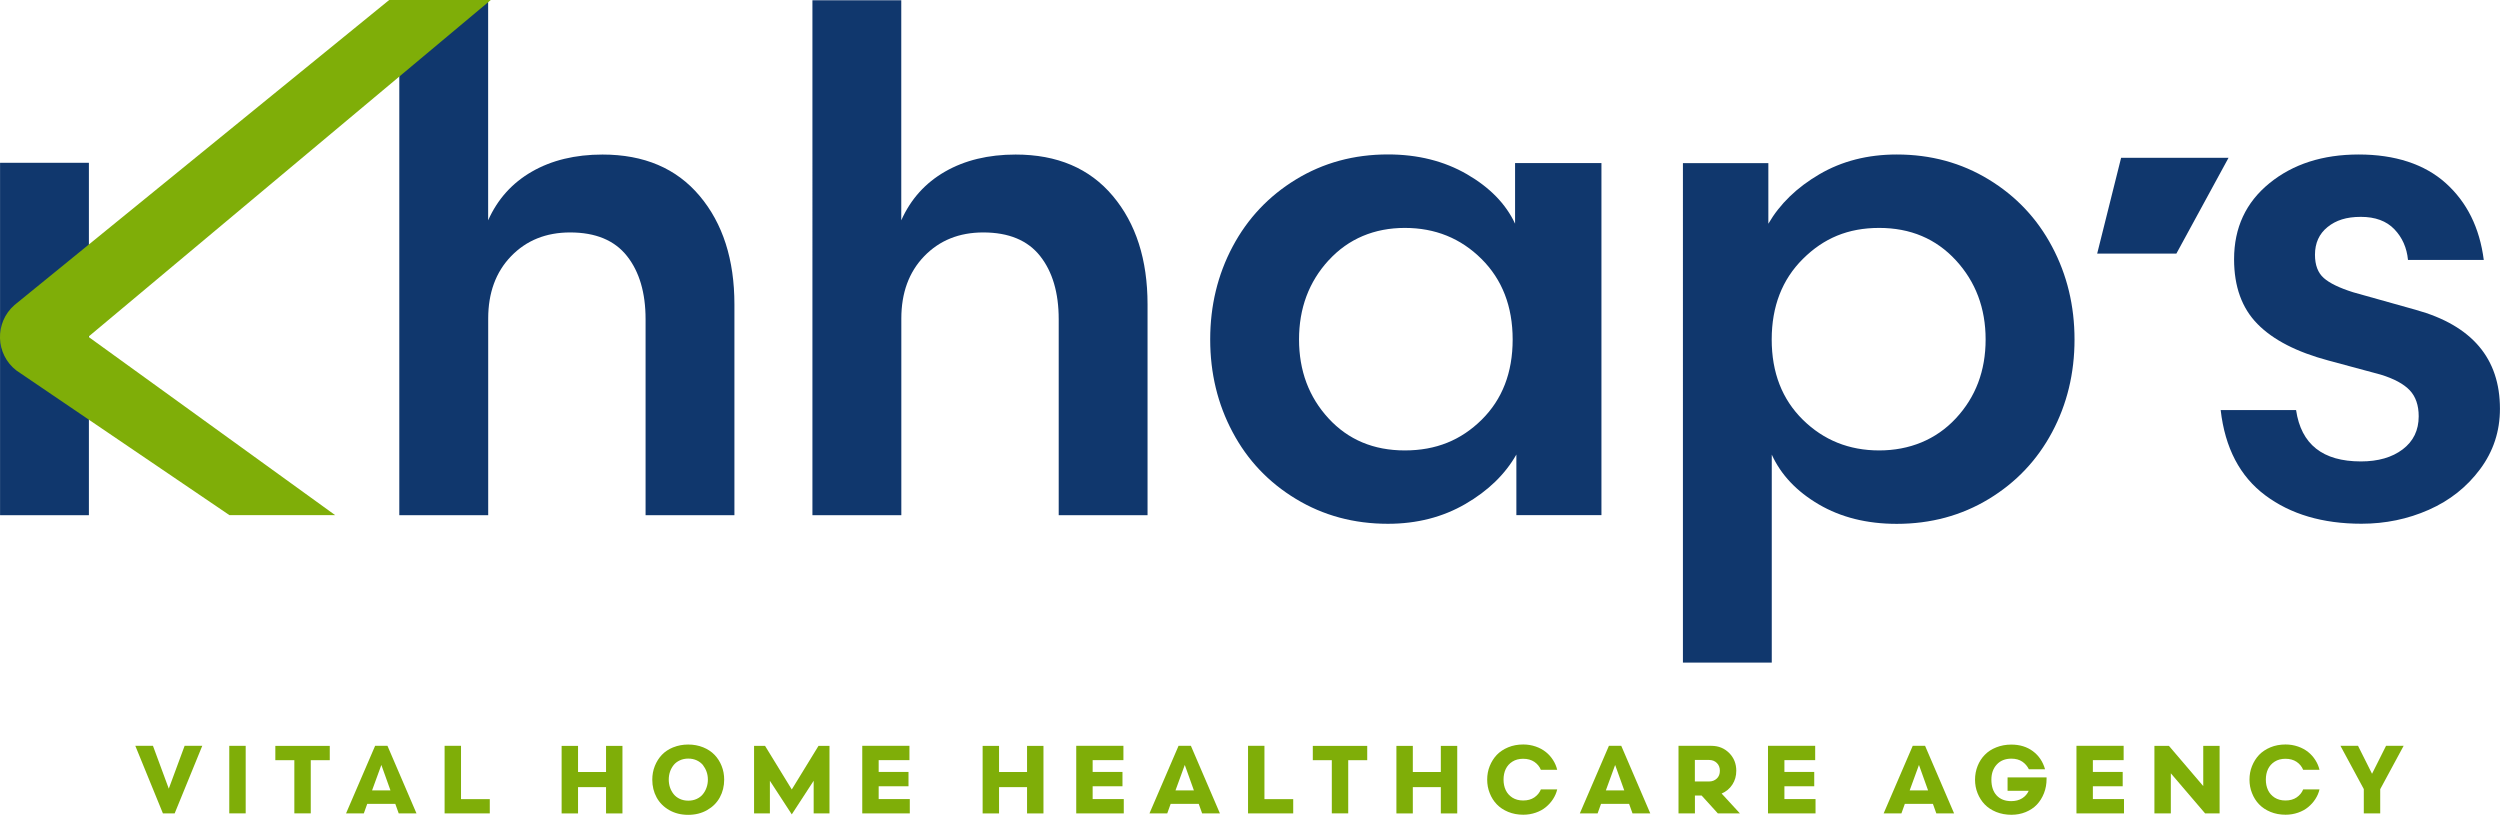
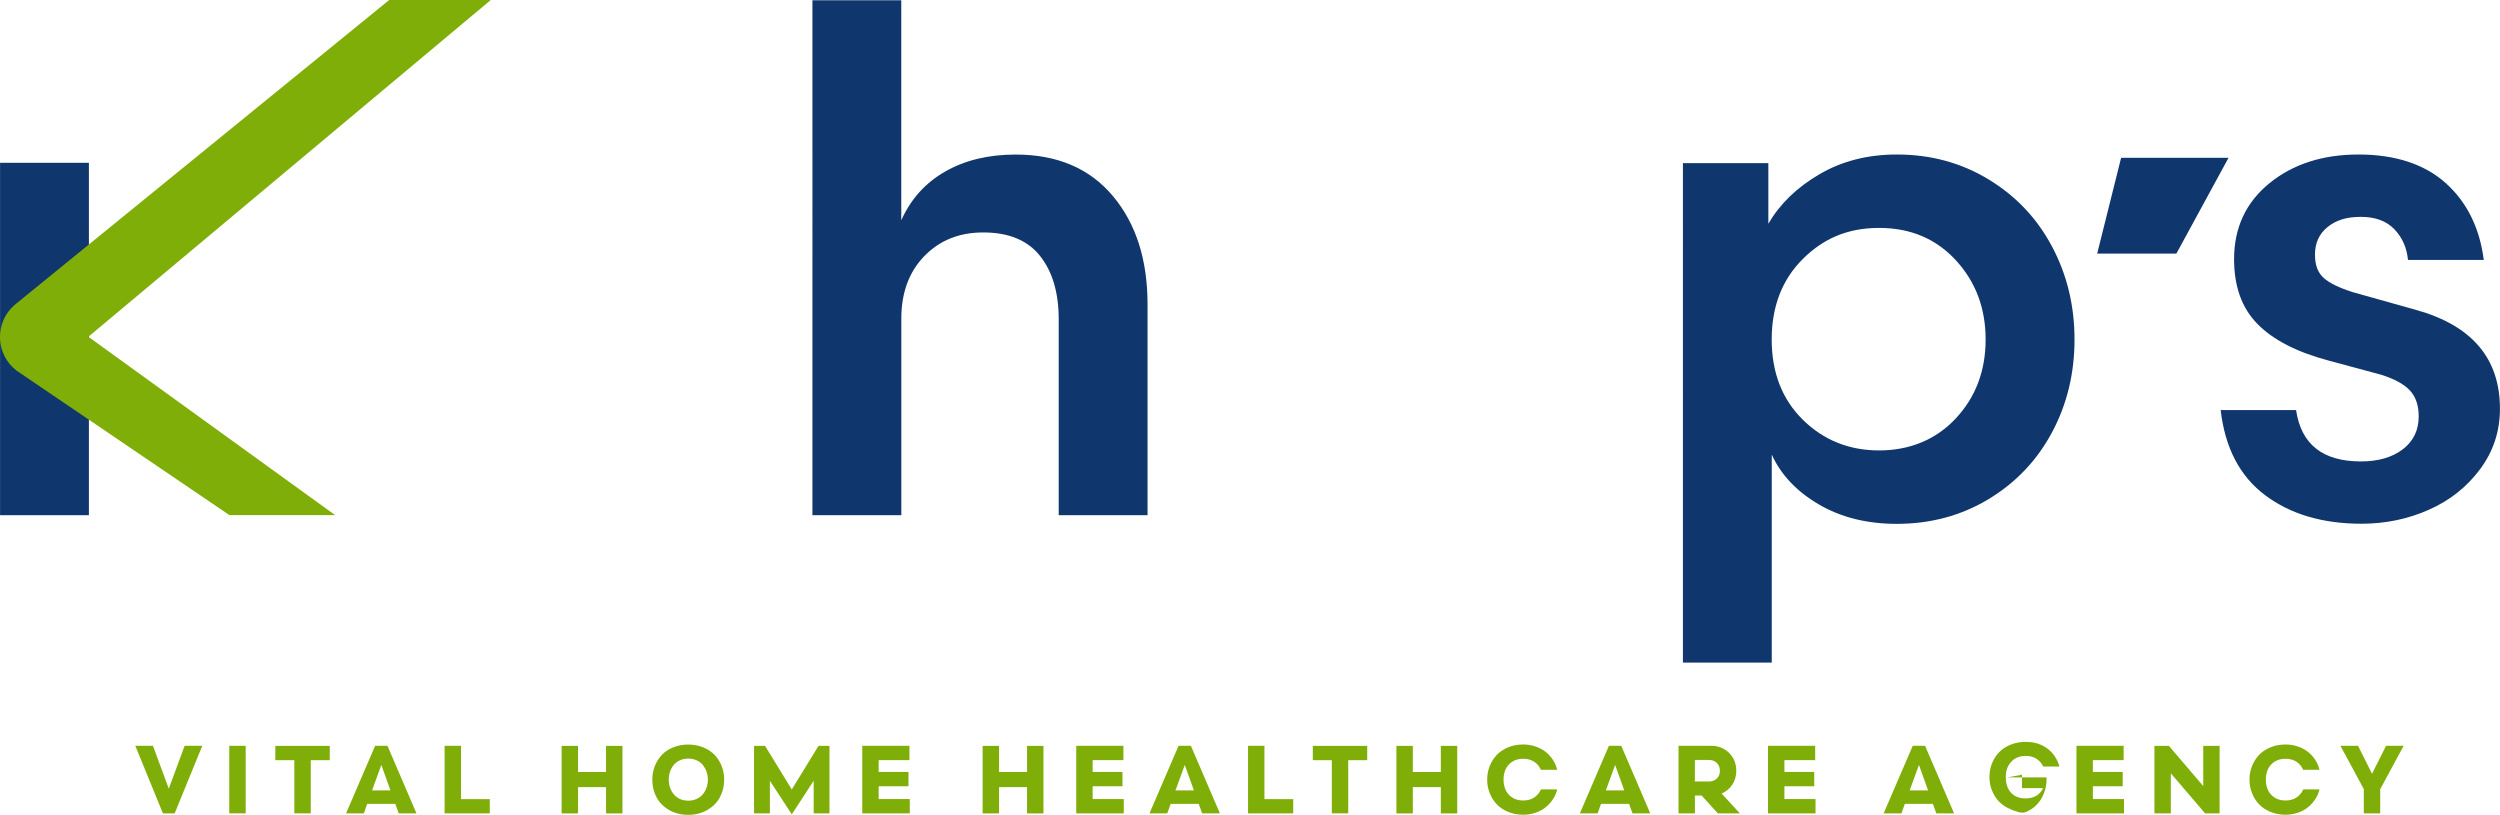
<svg xmlns="http://www.w3.org/2000/svg" id="uuid-66d5560c-9ba4-4e3a-9ad4-4ef84411e836" viewBox="0 0 424.93 138.48">
  <defs>
    <style>.uuid-acfa934e-5398-4370-a0e9-2319aba85197{fill:#10376d;}.uuid-030fb509-05b1-4966-a4b9-5b2387d02684{fill:#7fae08;}</style>
  </defs>
  <g id="uuid-1a140060-9a39-40b0-8b1b-fb1cb1e42e27">
    <path class="uuid-030fb509-05b1-4966-a4b9-5b2387d02684" d="M29.69,138.25h-2l-4.69-11.48h3l2.69,7.28,2.69-7.28h3l-4.69,11.48Z" />
    <path class="uuid-030fb509-05b1-4966-a4b9-5b2387d02684" d="M38.97,138.25v-11.48h2.79v11.48h-2.79Z" />
    <path class="uuid-030fb509-05b1-4966-a4b9-5b2387d02684" d="M46.8,126.78h9.25v2.43h-3.23v9.04h-2.79v-9.04h-3.23v-2.43Z" />
    <path class="uuid-030fb509-05b1-4966-a4b9-5b2387d02684" d="M67.19,136.63h-4.77l-.58,1.62h-3.02l4.94-11.48h2.1l4.93,11.48h-3.02l-.58-1.62ZM63.24,134.35h3.13l-1.55-4.33-1.58,4.33Z" />
    <path class="uuid-030fb509-05b1-4966-a4b9-5b2387d02684" d="M78.37,135.83h4.88v2.42h-7.68v-11.48h2.79v9.05Z" />
    <path class="uuid-030fb509-05b1-4966-a4b9-5b2387d02684" d="M103.01,126.78h2.79v11.48h-2.79v-4.47h-4.76v4.47h-2.79v-11.48h2.79v4.44h4.76v-4.44Z" />
    <path class="uuid-030fb509-05b1-4966-a4b9-5b2387d02684" d="M114.45,127.02c.77-.31,1.62-.47,2.53-.47s1.76.16,2.53.47c.77.31,1.42.74,1.94,1.28.52.54.92,1.17,1.21,1.9.29.73.43,1.5.43,2.32,0,1.1-.25,2.11-.74,3.01-.49.9-1.21,1.62-2.15,2.16s-2.02.81-3.23.81-2.29-.27-3.23-.81c-.94-.54-1.65-1.26-2.14-2.16s-.73-1.9-.73-3.01c0-.82.14-1.59.43-2.32.29-.73.69-1.36,1.2-1.9s1.16-.96,1.93-1.28ZM115.55,135.79c.43.2.91.3,1.44.3s1.01-.1,1.44-.3.78-.47,1.05-.81c.27-.34.48-.72.62-1.14.15-.42.22-.87.22-1.33s-.07-.91-.22-1.33c-.15-.42-.36-.8-.62-1.14-.27-.33-.62-.6-1.05-.8s-.91-.3-1.44-.3-1.01.1-1.44.3c-.43.2-.78.46-1.05.8-.27.34-.48.72-.62,1.14-.14.42-.21.87-.21,1.33s.07.91.21,1.33c.14.42.35.8.62,1.14s.62.61,1.05.81Z" />
    <path class="uuid-030fb509-05b1-4966-a4b9-5b2387d02684" d="M134.58,134.19l4.54-7.41h1.87v11.48h-2.69v-5.55l-3.72,5.71-3.72-5.71v5.55h-2.69v-11.48h1.87l4.54,7.41Z" />
    <path class="uuid-030fb509-05b1-4966-a4b9-5b2387d02684" d="M154.64,135.83v2.42h-8.08v-11.48h8.02v2.43h-5.23v2.01h5.07v2.43h-5.07v2.18h5.29Z" />
    <path class="uuid-030fb509-05b1-4966-a4b9-5b2387d02684" d="M174.57,126.78h2.79v11.48h-2.79v-4.47h-4.76v4.47h-2.79v-11.48h2.79v4.44h4.76v-4.44Z" />
    <path class="uuid-030fb509-05b1-4966-a4b9-5b2387d02684" d="M191.01,135.83v2.42h-8.08v-11.48h8.02v2.43h-5.23v2.01h5.07v2.43h-5.07v2.18h5.29Z" />
    <path class="uuid-030fb509-05b1-4966-a4b9-5b2387d02684" d="M203.75,136.63h-4.77l-.58,1.62h-3.02l4.94-11.48h2.1l4.93,11.48h-3.02l-.58-1.62ZM199.8,134.35h3.13l-1.55-4.33-1.58,4.33Z" />
    <path class="uuid-030fb509-05b1-4966-a4b9-5b2387d02684" d="M214.93,135.83h4.88v2.42h-7.68v-11.48h2.79v9.05Z" />
    <path class="uuid-030fb509-05b1-4966-a4b9-5b2387d02684" d="M223.14,126.78h9.25v2.43h-3.23v9.04h-2.79v-9.04h-3.23v-2.43Z" />
    <path class="uuid-030fb509-05b1-4966-a4b9-5b2387d02684" d="M244.9,126.78h2.79v11.48h-2.79v-4.47h-4.76v4.47h-2.79v-11.48h2.79v4.44h4.76v-4.44Z" />
    <path class="uuid-030fb509-05b1-4966-a4b9-5b2387d02684" d="M261.91,130.86c-.23-.57-.61-1.02-1.12-1.37-.51-.34-1.14-.52-1.9-.52-.7,0-1.31.16-1.82.48-.51.32-.89.75-1.14,1.27-.25.53-.37,1.12-.37,1.79s.12,1.26.37,1.79c.25.53.63.95,1.14,1.28.51.32,1.12.48,1.82.48.75,0,1.38-.17,1.9-.52.51-.35.89-.8,1.12-1.37h2.77c-.13.58-.37,1.13-.7,1.64-.33.52-.74.97-1.22,1.37s-1.06.72-1.73.95-1.37.35-2.12.35c-.93,0-1.78-.16-2.56-.48s-1.42-.75-1.94-1.29c-.52-.54-.92-1.18-1.2-1.9-.29-.72-.43-1.49-.43-2.3s.14-1.58.43-2.3c.29-.72.69-1.36,1.2-1.9.52-.54,1.17-.97,1.94-1.29s1.63-.48,2.56-.48c.75,0,1.45.12,2.12.35.67.23,1.24.55,1.73.94s.89.85,1.22,1.37c.33.52.56,1.06.7,1.65h-2.77Z" />
    <path class="uuid-030fb509-05b1-4966-a4b9-5b2387d02684" d="M276.9,136.63h-4.77l-.58,1.62h-3.02l4.94-11.48h2.1l4.93,11.48h-3.02l-.58-1.62ZM272.95,134.35h3.13l-1.55-4.33-1.58,4.33Z" />
    <path class="uuid-030fb509-05b1-4966-a4b9-5b2387d02684" d="M289.23,135.22h-1.14v3.03h-2.79v-11.48h5.59c1.21,0,2.21.41,3.02,1.22.81.81,1.21,1.82,1.21,3.02,0,.88-.22,1.66-.67,2.35s-1.05,1.19-1.82,1.52l3.11,3.38h-3.75l-2.75-3.03ZM290.49,132.83c.53,0,.97-.17,1.32-.5s.52-.77.52-1.32-.17-.99-.52-1.33-.78-.51-1.32-.51h-2.41v3.66h2.41Z" />
    <path class="uuid-030fb509-05b1-4966-a4b9-5b2387d02684" d="M308.59,135.83v2.42h-8.08v-11.48h8.02v2.43h-5.23v2.01h5.07v2.43h-5.07v2.18h5.29Z" />
    <path class="uuid-030fb509-05b1-4966-a4b9-5b2387d02684" d="M328.54,136.63h-4.77l-.58,1.62h-3.02l4.94-11.48h2.1l4.93,11.48h-3.02l-.58-1.62ZM324.59,134.35h3.13l-1.55-4.33-1.58,4.33Z" />
-     <path class="uuid-030fb509-05b1-4966-a4b9-5b2387d02684" d="M341.22,132.14h6.64v.23c0,.88-.14,1.69-.44,2.45s-.7,1.4-1.21,1.94-1.15.96-1.9,1.27c-.75.31-1.57.46-2.45.46s-1.78-.16-2.57-.48c-.78-.32-1.43-.75-1.95-1.29-.52-.54-.92-1.18-1.21-1.9-.29-.72-.43-1.49-.43-2.3s.15-1.6.44-2.33.7-1.36,1.22-1.89c.52-.54,1.17-.96,1.95-1.27.78-.31,1.63-.47,2.55-.47,1.44,0,2.66.37,3.67,1.12,1.01.75,1.7,1.77,2.07,3.07h-2.75c-.26-.53-.64-.97-1.13-1.3-.49-.33-1.11-.5-1.84-.5-1.04,0-1.87.33-2.48.99-.61.66-.92,1.52-.92,2.58,0,1.15.3,2.05.9,2.69.6.64,1.42.96,2.47.96.73,0,1.34-.16,1.86-.48.51-.32.88-.75,1.11-1.27h-3.59v-2.28Z" />
+     <path class="uuid-030fb509-05b1-4966-a4b9-5b2387d02684" d="M341.22,132.14h6.64v.23c0,.88-.14,1.69-.44,2.45s-.7,1.4-1.21,1.94-1.15.96-1.9,1.27s-1.78-.16-2.57-.48c-.78-.32-1.43-.75-1.95-1.29-.52-.54-.92-1.18-1.21-1.9-.29-.72-.43-1.49-.43-2.3s.15-1.6.44-2.33.7-1.36,1.22-1.89c.52-.54,1.17-.96,1.95-1.27.78-.31,1.63-.47,2.55-.47,1.44,0,2.66.37,3.67,1.12,1.01.75,1.7,1.77,2.07,3.07h-2.75c-.26-.53-.64-.97-1.13-1.3-.49-.33-1.11-.5-1.84-.5-1.04,0-1.87.33-2.48.99-.61.66-.92,1.52-.92,2.58,0,1.15.3,2.05.9,2.69.6.64,1.42.96,2.47.96.73,0,1.34-.16,1.86-.48.51-.32.88-.75,1.11-1.27h-3.59v-2.28Z" />
    <path class="uuid-030fb509-05b1-4966-a4b9-5b2387d02684" d="M361.02,135.83v2.42h-8.08v-11.48h8.02v2.43h-5.23v2.01h5.07v2.43h-5.07v2.18h5.29Z" />
    <path class="uuid-030fb509-05b1-4966-a4b9-5b2387d02684" d="M374.48,126.78h2.79v11.48h-2.46l-5.83-6.82v6.82h-2.79v-11.48h2.47l5.83,6.83v-6.83Z" />
    <path class="uuid-030fb509-05b1-4966-a4b9-5b2387d02684" d="M391.48,130.86c-.23-.57-.61-1.02-1.12-1.37-.51-.34-1.14-.52-1.9-.52-.7,0-1.31.16-1.82.48-.51.32-.89.75-1.14,1.27-.25.53-.37,1.12-.37,1.79s.12,1.26.37,1.79c.25.53.63.95,1.14,1.28.51.32,1.12.48,1.82.48.75,0,1.38-.17,1.9-.52.51-.35.89-.8,1.12-1.37h2.77c-.13.58-.37,1.13-.7,1.64-.33.52-.74.97-1.22,1.37s-1.06.72-1.73.95-1.37.35-2.12.35c-.93,0-1.78-.16-2.56-.48s-1.42-.75-1.94-1.29c-.52-.54-.92-1.18-1.2-1.9-.29-.72-.43-1.49-.43-2.3s.14-1.58.43-2.3c.29-.72.69-1.36,1.2-1.9.52-.54,1.17-.97,1.94-1.29s1.63-.48,2.56-.48c.75,0,1.45.12,2.12.35.67.23,1.24.55,1.73.94s.89.85,1.22,1.37c.33.52.56,1.06.7,1.65h-2.77Z" />
    <path class="uuid-030fb509-05b1-4966-a4b9-5b2387d02684" d="M404.57,134.12v4.13h-2.79v-4.13l-3.97-7.35h2.99l2.38,4.75,2.38-4.75h2.99l-3.97,7.35Z" />
    <rect class="uuid-acfa934e-5398-4370-a0e9-2319aba85197" x=".01" y="27.67" width="15.1" height="59.9" />
-     <path class="uuid-acfa934e-5398-4370-a0e9-2319aba85197" d="M82.97,87.57h-15.1V.04h15.1v37.41c1.6-3.59,4.08-6.35,7.44-8.28,3.36-1.93,7.36-2.9,12-2.9,7.06,0,12.57,2.34,16.51,7.03,3.94,4.68,5.91,10.83,5.91,18.44v35.83h-15.1v-33.31c0-4.49-1.05-8.07-3.16-10.74-2.11-2.67-5.33-4.01-9.66-4.01-4.1,0-7.44,1.35-10.04,4.04-2.6,2.69-3.89,6.23-3.89,10.6v33.43Z" />
    <path class="uuid-acfa934e-5398-4370-a0e9-2319aba85197" d="M153.19,87.57h-15.1V.04h15.1v37.41c1.6-3.59,4.08-6.35,7.44-8.28,3.36-1.93,7.36-2.9,12-2.9,7.06,0,12.57,2.34,16.51,7.03,3.94,4.68,5.91,10.83,5.91,18.44v35.83h-15.1v-33.31c0-4.49-1.05-8.07-3.16-10.74-2.11-2.67-5.33-4.01-9.66-4.01-4.1,0-7.44,1.35-10.04,4.04-2.6,2.69-3.89,6.23-3.89,10.6v33.43Z" />
-     <path class="uuid-acfa934e-5398-4370-a0e9-2319aba85197" d="M272.2,27.73v59.83h-14.46v-10.3c-1.91,3.36-4.8,6.16-8.66,8.4-3.86,2.24-8.25,3.37-13.17,3.37-5.78,0-10.99-1.41-15.63-4.22-4.65-2.81-8.24-6.59-10.77-11.36-2.54-4.76-3.81-10.01-3.81-15.75s1.27-11,3.81-15.78c2.54-4.78,6.13-8.59,10.77-11.42,4.64-2.83,9.85-4.25,15.63-4.25,5.07,0,9.55,1.12,13.44,3.37,3.88,2.25,6.61,5.05,8.17,8.4v-10.3h14.7ZM225.83,44.24c-3.36,3.67-5.03,8.16-5.03,13.46s1.67,9.78,5.01,13.41c3.34,3.63,7.66,5.45,12.97,5.45s9.54-1.74,13.06-5.21c3.51-3.47,5.27-8.02,5.27-13.64s-1.77-10.19-5.3-13.7c-3.53-3.51-7.87-5.27-13.03-5.27s-9.58,1.83-12.94,5.5Z" />
    <path class="uuid-acfa934e-5398-4370-a0e9-2319aba85197" d="M301.15,112.62h-15.1V27.73h14.52v10.3c1.95-3.36,4.84-6.16,8.66-8.4,3.82-2.24,8.21-3.37,13.17-3.37,5.78,0,10.99,1.42,15.63,4.25,4.65,2.83,8.24,6.64,10.77,11.42,2.54,4.78,3.81,10.04,3.81,15.78s-1.27,10.99-3.81,15.75c-2.54,4.76-6.13,8.55-10.77,11.36-4.65,2.81-9.86,4.22-15.63,4.22-5.07,0-9.49-1.1-13.26-3.31-3.77-2.21-6.43-5.03-7.99-8.46v35.36ZM332.44,71.11c3.38-3.63,5.06-8.1,5.06-13.41s-1.69-9.8-5.06-13.46-7.72-5.5-13.03-5.5-9.44,1.76-12.97,5.27c-3.53,3.51-5.3,8.08-5.3,13.7s1.77,10.17,5.3,13.64c3.53,3.47,7.85,5.21,12.97,5.21s9.65-1.81,13.03-5.45Z" />
    <path class="uuid-acfa934e-5398-4370-a0e9-2319aba85197" d="M360.52,26.82h18.27l-8.87,16.29h-13.46l4.07-16.29Z" />
    <path class="uuid-acfa934e-5398-4370-a0e9-2319aba85197" d="M390.27,69.71c.86,5.82,4.53,8.72,11.01,8.72,2.93,0,5.3-.68,7.11-2.05,1.81-1.37,2.72-3.24,2.72-5.62,0-1.87-.51-3.35-1.52-4.42s-2.65-1.96-4.92-2.66l-8.9-2.4c-5.39-1.44-9.41-3.51-12.06-6.21-2.65-2.69-3.98-6.36-3.98-11.01,0-5.35,2-9.65,6-12.91,4-3.26,9.06-4.89,15.19-4.89s11.17,1.62,14.78,4.86c3.61,3.24,5.77,7.59,6.47,13.06h-12.88c-.2-2.07-.97-3.81-2.31-5.21-1.35-1.41-3.25-2.11-5.71-2.11s-4.23.58-5.65,1.73c-1.43,1.15-2.14,2.72-2.14,4.71,0,1.76.5,3.07,1.49,3.95.99.88,2.66,1.69,5.01,2.43l10.66,2.99c9.52,2.65,14.28,8.25,14.28,16.8,0,3.83-1.12,7.25-3.37,10.27-2.25,3.03-5.15,5.33-8.72,6.91-3.57,1.58-7.39,2.37-11.44,2.37-6.6,0-12.05-1.61-16.36-4.83-4.31-3.22-6.84-8.05-7.58-14.49h12.82Z" />
    <path class="uuid-030fb509-05b1-4966-a4b9-5b2387d02684" d="M83.42,0h-17.27L2.47,51.84c-3.43,2.99-3.27,8.38.34,11.15l36.19,24.57h17.97L15.02,57.24,83.42,0Z" />
  </g>
</svg>